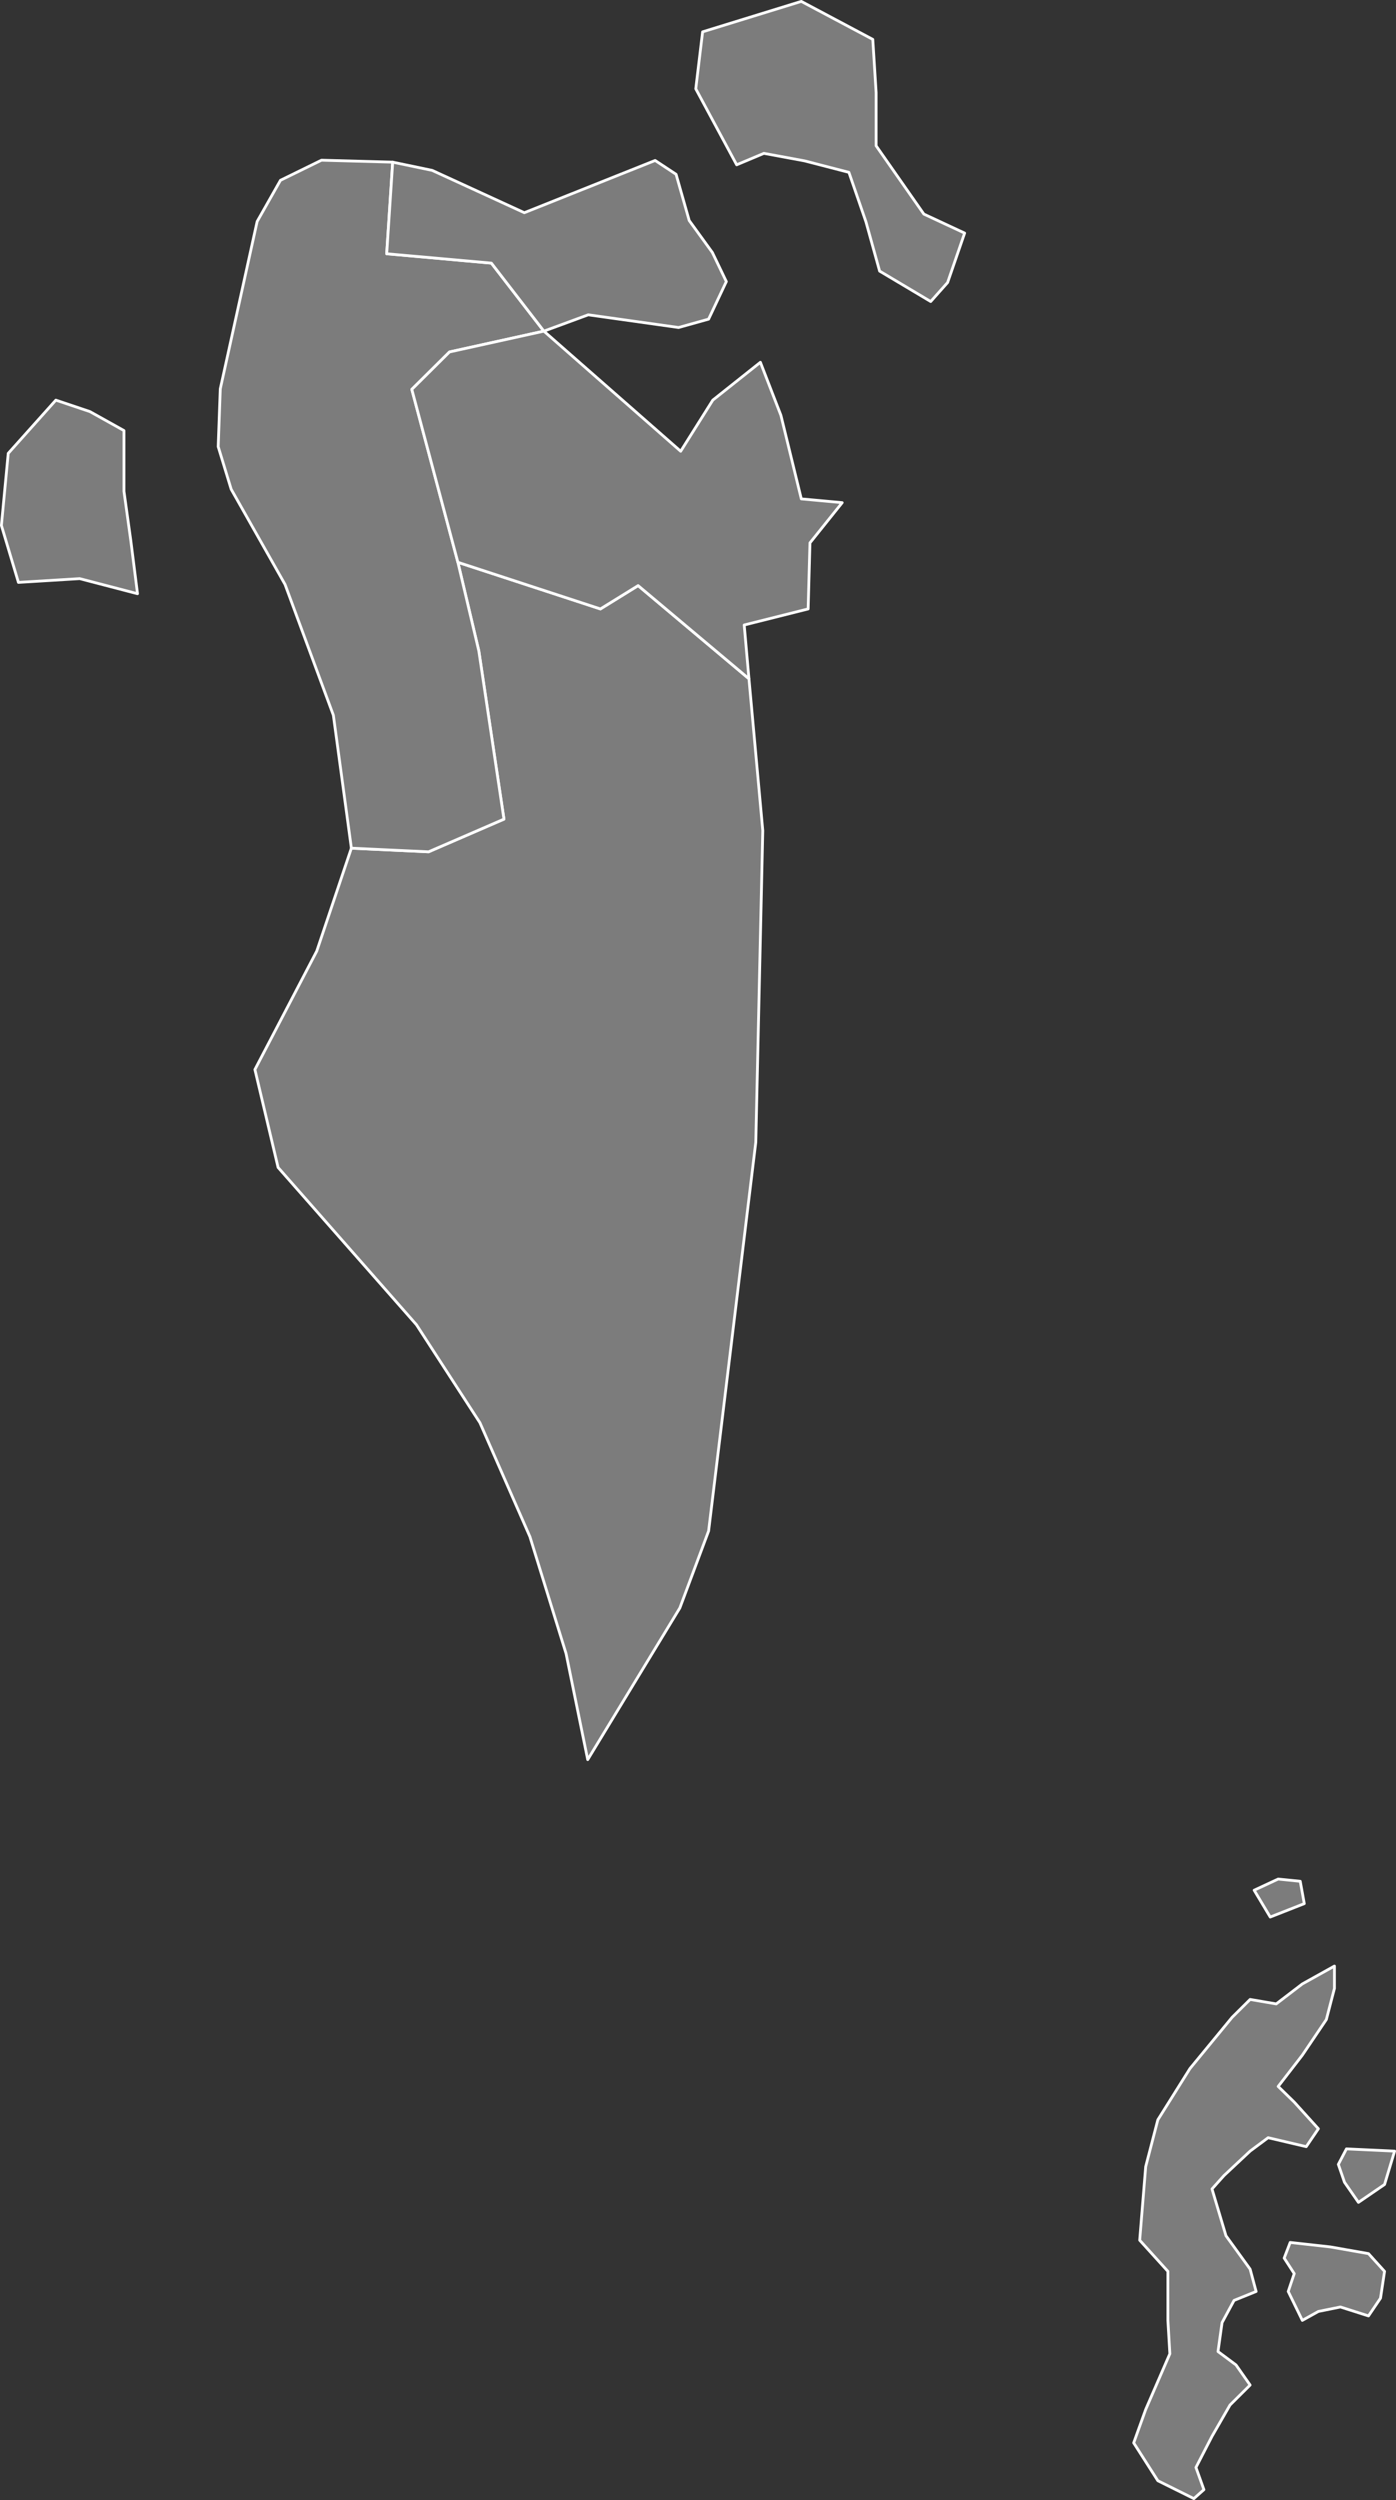
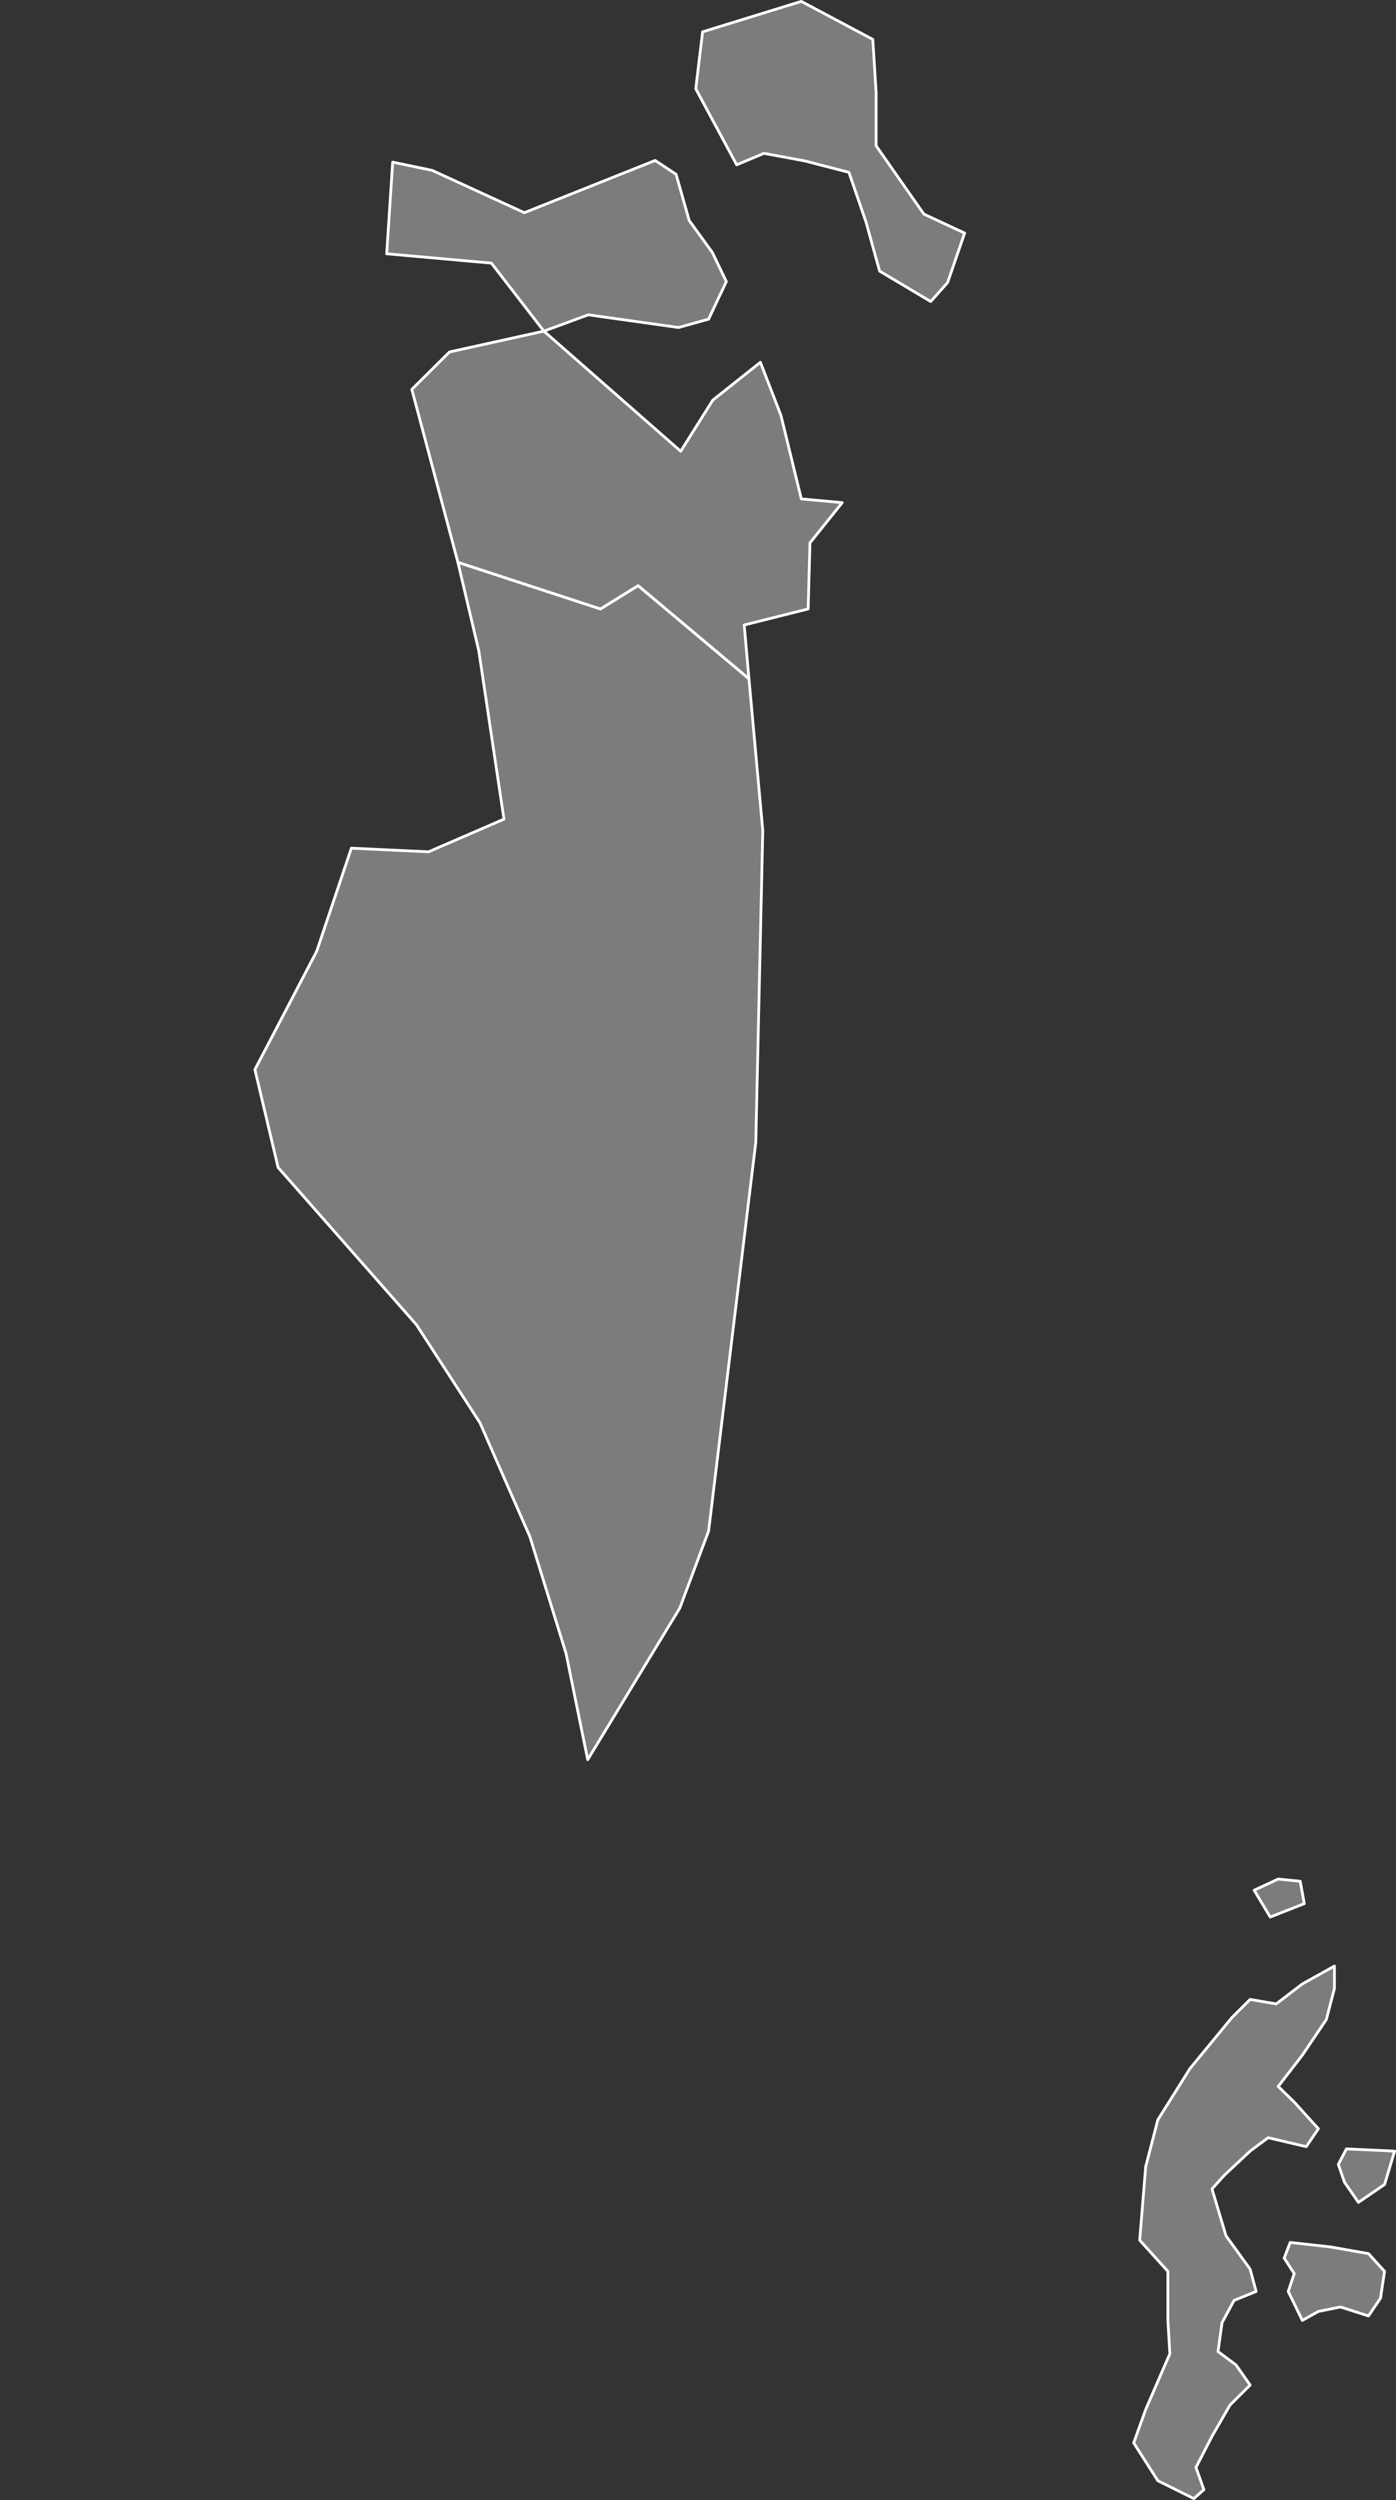
<svg xmlns="http://www.w3.org/2000/svg" baseprofile="tiny" fill="#7c7c7c" height="1790" stroke="#ffffff" stroke-linecap="round" stroke-linejoin="round" stroke-width="2" version="1.2" viewbox="0 0 1000 1790" width="1000">
  <rect width="100%" height="100%" fill="#333333" stroke="none" />
  <path d="M988.9 1645.5l-8.6 12.7-20.1-6.4-15.8 3.2-11.5 6.4-10.1-20.7 4.3-12.8-7.2-11.1 4.3-11.2 28.8 3.2 27.3 4.8 11.5 12.7-2.9 19.2z m2.9-81.4l-18.7 12.8-10-14.4-4.4-12.8 5.8-11.1 34.5 1.6-7.2 23.9z m-35.9-140.4l-5.8 22.3-17.2 25.5-17.3 22.4 11.5 11.2 17.3 19.1-8.7 12.8-27.3-6.4-12.9 9.6-18.7 17.5-8.6 9.6 10 33.5 17.3 23.9 4.3 16-15.8 6.4-8.6 15.9-2.9 20.7 12.9 9.6 10.1 14.4-14.4 14.3-12.9 22.4-11.5 22.3 5.7 15.9-7.2 6.4-25.8-12.8-17.3-27.1 8.6-23.9 17.3-39.9-1.4-23.9 0-35.1-20.2-22.3 4.3-52.7 8.7-33.5 23-36.7 30.2-36.7 12.9-12.8 18.7 3.2 18.7-14.3 23-12.8 0 16z m-21.6-60.7l-24.4 9.6-11.5-19.2 17.2-8 15.8 1.6 2.9 16z m-606.3-960.4l102.1 33.4 27-16.7 79.4 66.7 9.9 108.7-5 223.1-33.8 278.4-20.6 55.1-66 108.6-15.5-75.9-25.9-83.7-35.8-81.6-45.5-70.2-99.1-112.6-16.6-70.1 44.3-84.8 24.8-73.7 55.3 2.6 54-23.4-18-120.4-15-63.5z" id="BHR4926" name="Al Janūbīyah" data-id="BHR4926" data-name="Al Janūbīyah">
-  </path>
-   <path d="M93.7 387.1l4.8 38-41.4-10.8-43.9 2.7-12.2-40.8 4.9-51.6 34.1-38.1 24.4 8.2 24.4 13.6 0 43.5 4.9 35.3z m187.6-271l-4.3 65.6 75 6.7 37.6 48.7-67.6 14.9-27 26.8 33 123.8 15 63.5 18 120.4-54 23.4-55.3-2.6-12.9-95.2-34.6-93.6-38.6-68.2-9.3-30.5 1.5-41.4 26.4-119.8 16.7-29.5 29.4-14.4 51 1.4z" id="BHR4927" name="Ash Shamālīyah" data-id="BHR4927" data-name="Ash Shamālīyah">
 </path>
  <path d="M536.5 486l-79.4-66.7-27 16.7-102.1-33.4-33-123.8 27-26.8 67.6-14.9 98 86 23-36.6 34.1-27.1 14.7 38 14.6 59.8 29.3 2.7-23.1 28.8-1.3 47.3-45.8 11.5 3.4 38.5z" id="BHR4928" name="Al Wusţá" data-id="BHR4928" data-name="Al Wusţá">
 </path>
  <path d="M389.6 237.1l-37.6-48.7-75-6.7 4.3-65.6 28.3 5.9 66 30.3 93.7-37.4 15 9.9 9.4 33.1 16.6 22.9 10 20.8-12.7 26.9-21.5 6-64.7-9.1-31.8 11.7z" id="BHR4929" name="Al Manāmah" data-id="BHR4929" data-name="Al Manāmah">
 </path>
  <path d="M627.6 104.4l34.2 48.9 29.2 13.6-12.2 35.4-12.1 13.6-36.6-21.8-9.8-35.3-12.2-35.4-31.7-8.2-29.2-5.4-19.5 8.2-29.3-54.4 4.9-40.8 70.7-21.8 51.2 27.2 2.4 38.1 0 38.1z" id="BHR4930" name="Al Muḩarraq" data-id="BHR4930" data-name="Al Muḩarraq">
 </path>
-   <circle cx="499.5" cy="1023.5" id="0">
-  </circle>
-   <circle cx="380.9" cy="175.4" id="1">
-  </circle>
  <circle cx="443.4" cy="299.9" id="2">
 </circle>
</svg>